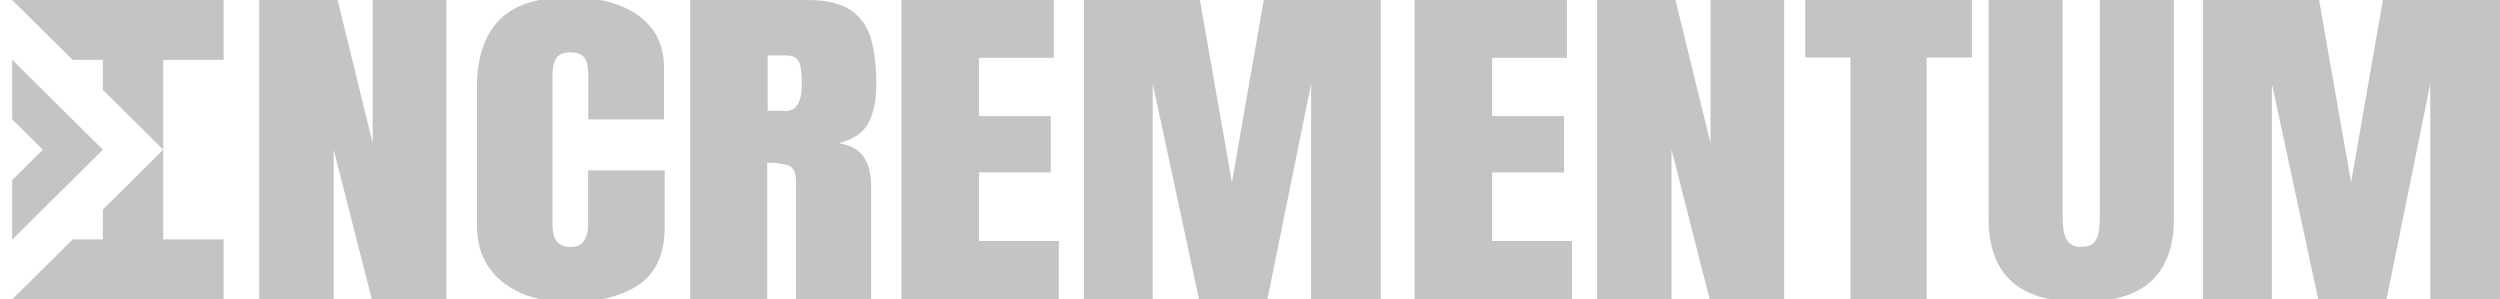
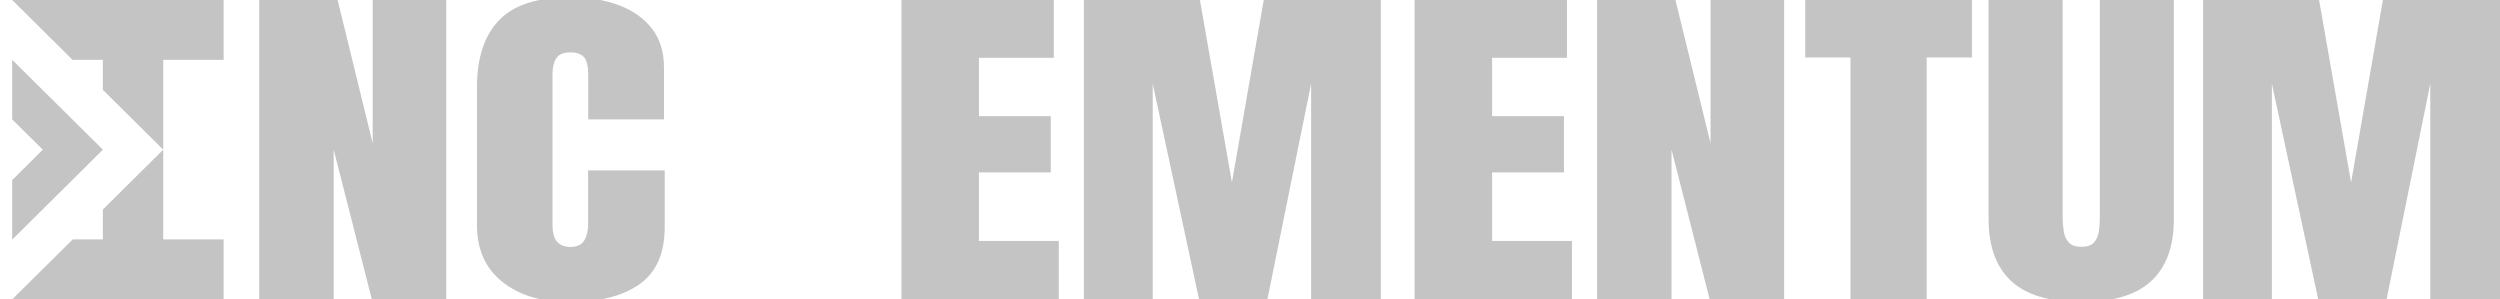
<svg xmlns="http://www.w3.org/2000/svg" viewBox="0 0 421.05 50.4" version="1.1" data-name="Layer 1" id="Layer_1">
  <defs>
    <style>
      .cls-1 {
        fill: #c4c4c4;
        stroke-width: 0px;
      }
    </style>
  </defs>
  <g>
    <path d="M43.66,50.4V0h13.2l5.91,24.14V0h12.39v50.4h-12.54l-6.42-25.2v25.2h-12.54Z" class="cls-1" />
    <path d="M95.79,50.86c-4.64,0-8.38-1.14-11.21-3.41-2.83-2.27-4.25-5.45-4.25-9.54V14.66c0-4.89,1.23-8.63,3.7-11.23,2.47-2.6,6.48-3.89,12.05-3.89,3.04,0,5.74.44,8.11,1.32s4.23,2.19,5.6,3.94,2.04,3.95,2.04,6.6v8.71h-12.76v-7.45c0-1.51-.24-2.52-.73-3.05s-1.24-.79-2.26-.79c-1.19,0-1.99.34-2.41,1.02s-.62,1.58-.62,2.71v25.23c0,1.39.26,2.38.78,2.95s1.27.86,2.24.86c1.09,0,1.87-.35,2.31-1.06s.67-1.62.67-2.75v-9.08h12.9v9.54c0,4.43-1.42,7.64-4.26,9.64s-6.82,2.99-11.92,2.99Z" class="cls-1" />
-     <path d="M116.24,50.4V0h19.68c3.28,0,5.76.59,7.44,1.76s2.8,2.82,3.37,4.93.86,4.59.86,7.43-.44,4.94-1.33,6.59-2.56,2.78-5.01,3.41c2.02.32,3.43,1.11,4.25,2.36s1.22,2.87,1.22,4.85v19.07h-12.65v-19.73c0-1.47-.38-2.38-1.15-2.73s-2-.53-3.7-.53v22.99h-12.98ZM129.29,18.67h3.1c1.77,0,2.66-1.52,2.66-4.55,0-1.97-.19-3.25-.58-3.87s-1.12-.92-2.19-.92h-2.99v9.34Z" class="cls-1" />
    <path d="M151.82,50.4V0h25.66v9.74h-12.61v9.82h12.1v9.48h-12.1v11.54h13.45v9.82h-26.5Z" class="cls-1" />
    <path d="M182.55,50.4V0h19.54l5.39,30.73,5.36-30.73h19.72v50.4h-11.74V14.09l-7.36,36.31h-11.52l-7.8-36.31v36.31h-11.59Z" class="cls-1" />
    <path d="M238.25,50.4V0h25.66v9.74h-12.61v9.82h12.1v9.48h-12.1v11.54h13.45v9.82h-26.5Z" class="cls-1" />
    <path d="M268.98,50.4V0h13.2l5.91,24.14V0h12.39v50.4h-12.54l-6.42-25.2v25.2h-12.54Z" class="cls-1" />
    <path d="M311.66,50.4V9.68h-7.62V0h28.07v9.68h-7.62v40.72h-12.83Z" class="cls-1" />
    <path d="M350.52,50.86c-5.35,0-9.28-1.18-11.81-3.54s-3.79-5.83-3.79-10.41V0h12.47v36.51c0,.84.06,1.65.18,2.42s.4,1.41.84,1.9,1.14.74,2.11.74,1.71-.24,2.15-.73.71-1.12.82-1.9.16-1.59.16-2.43V0h12.47v36.91c0,4.58-1.26,8.05-3.79,10.41-2.53,2.36-6.46,3.54-11.81,3.54Z" class="cls-1" />
    <path d="M371.04,50.4V0h19.54l5.39,30.73,5.36-30.73h19.72v50.4h-11.74V14.09l-7.36,36.31h-11.52l-7.8-36.31v36.31h-11.59Z" class="cls-1" />
  </g>
  <g>
    <polygon points="37.66 0 37.66 10.08 27.49 10.08 27.49 25.21 17.32 15.13 17.32 10.08 12.22 10.08 2.05 0 37.66 0" class="cls-1" />
    <polygon points="37.66 40.32 37.66 50.4 2.07 50.4 12.25 40.32 17.32 40.32 17.32 35.29 27.49 25.21 27.49 40.32 37.66 40.32" class="cls-1" />
    <polygon points="17.33 25.21 2.05 40.36 2.05 30.33 7.21 25.21 2.05 20.1 2.05 10.07 17.33 25.21" class="cls-1" />
  </g>
</svg>